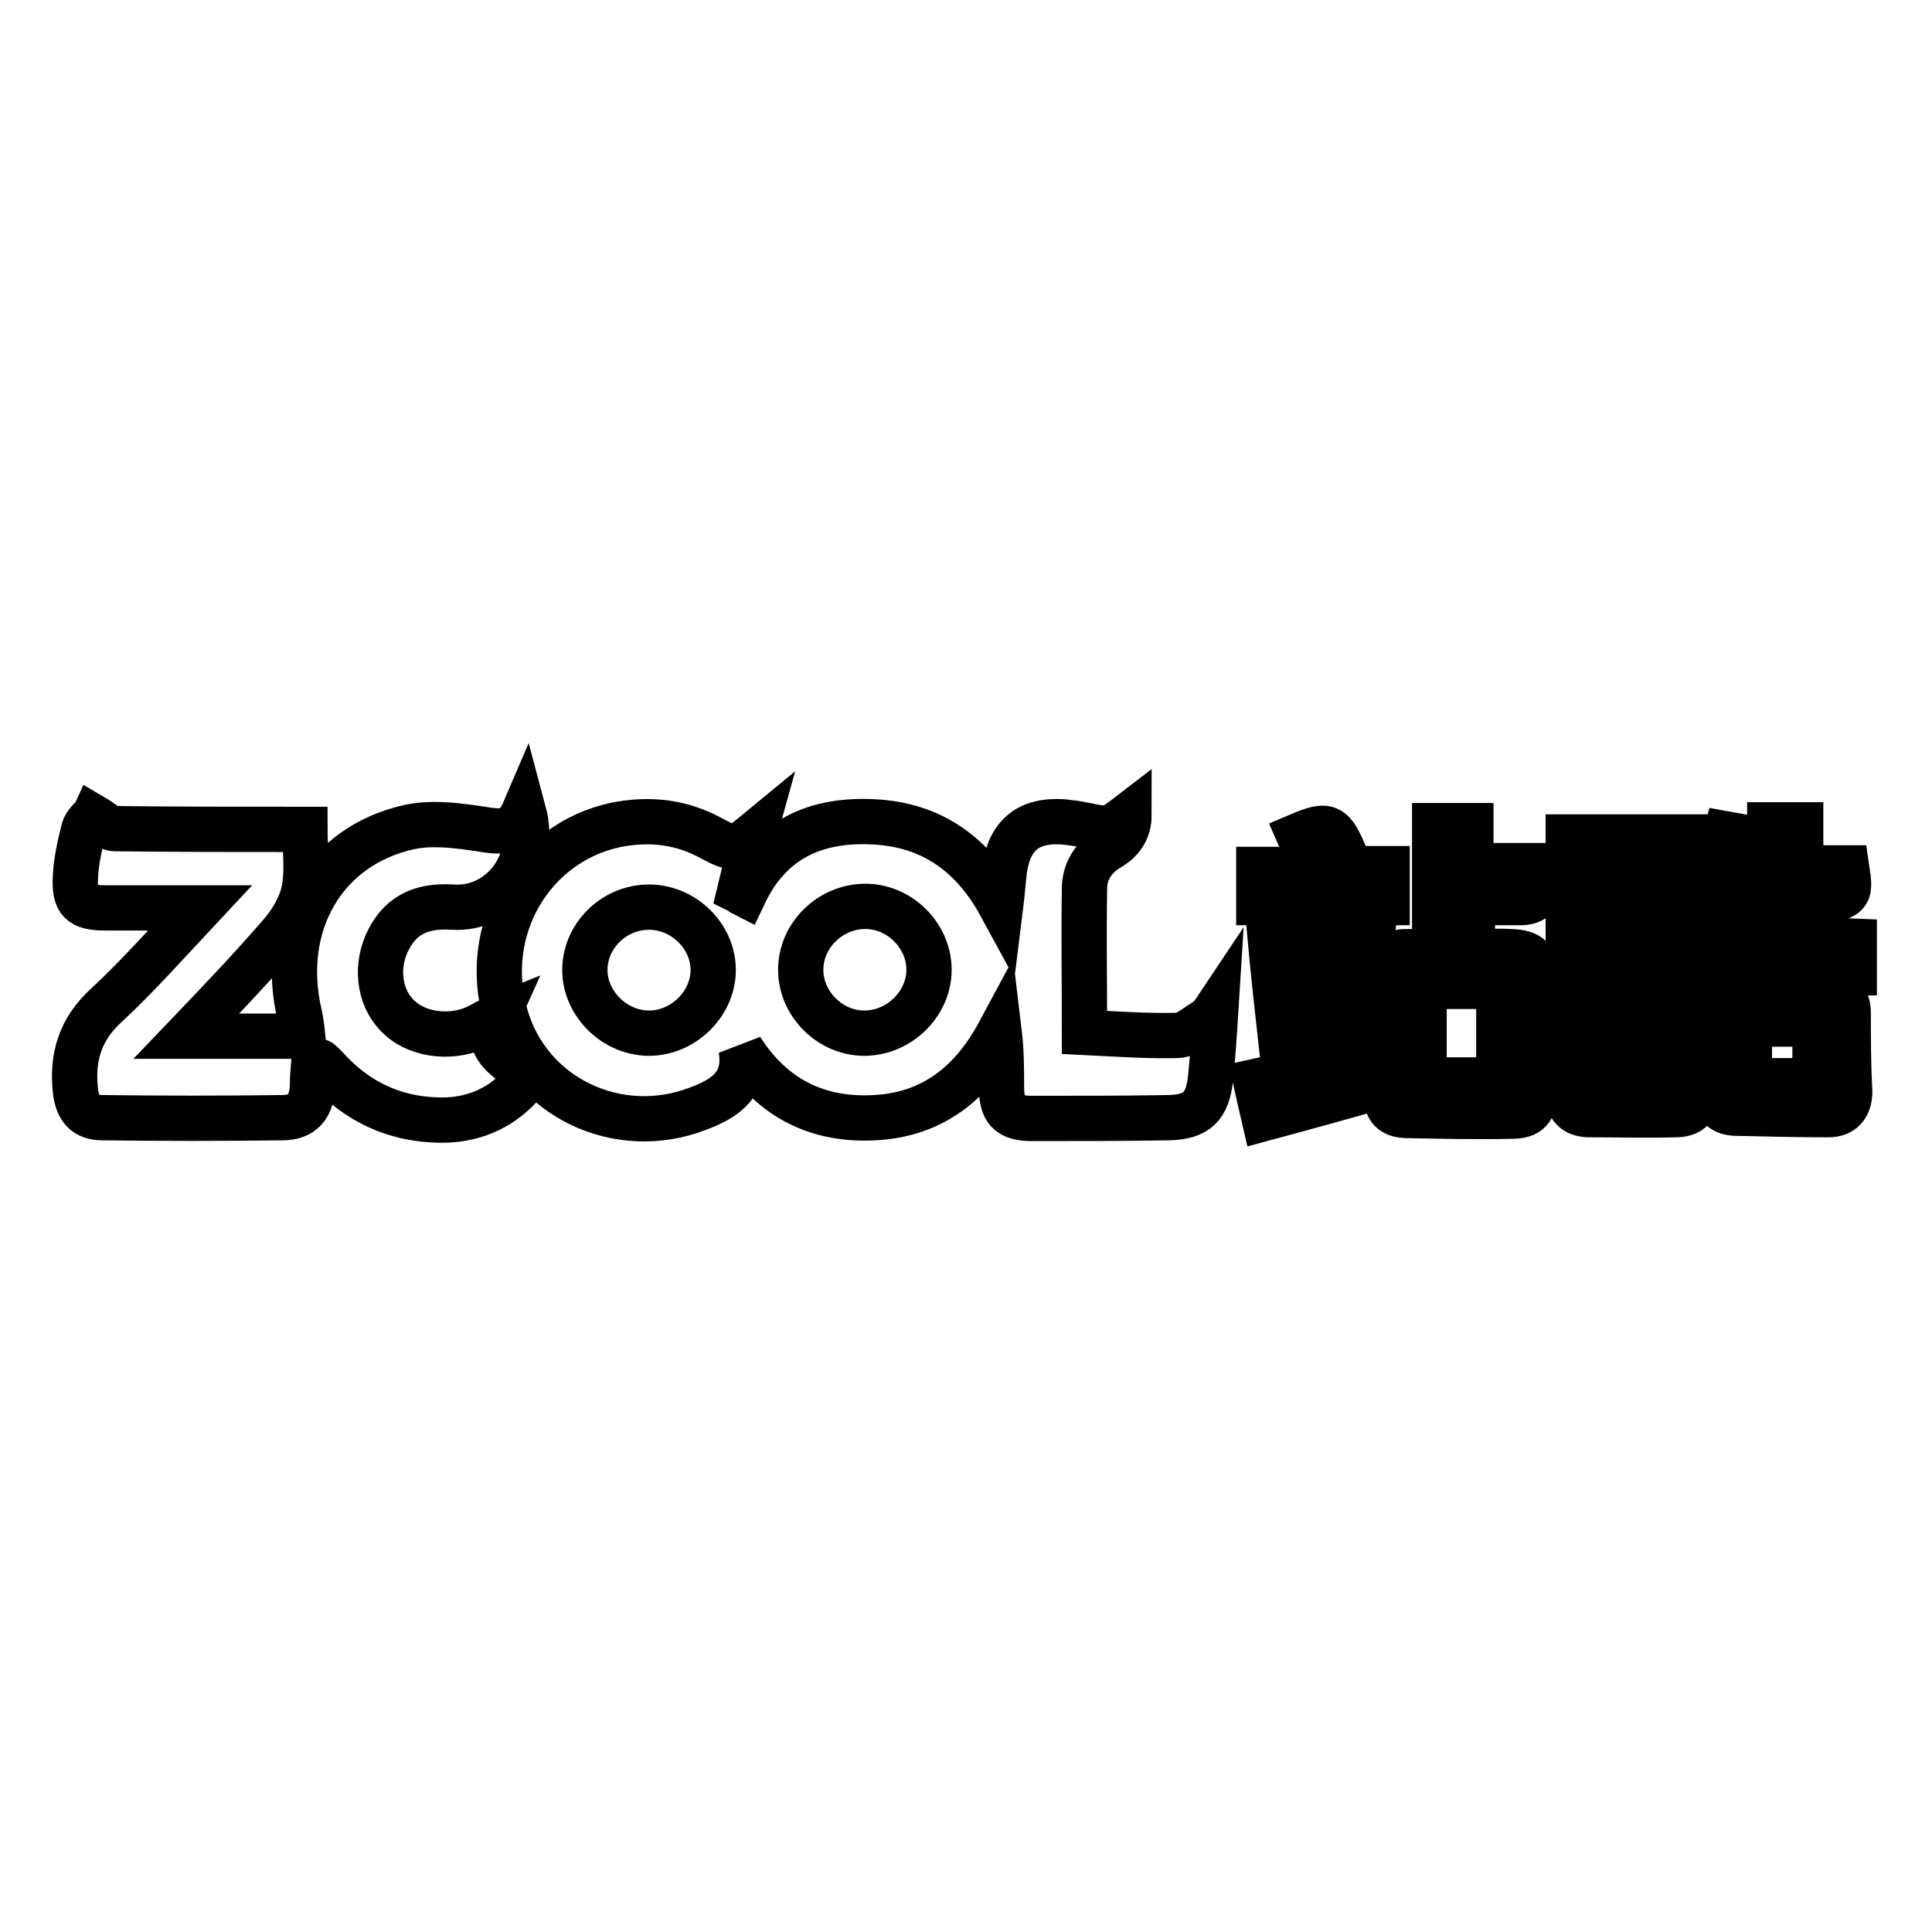
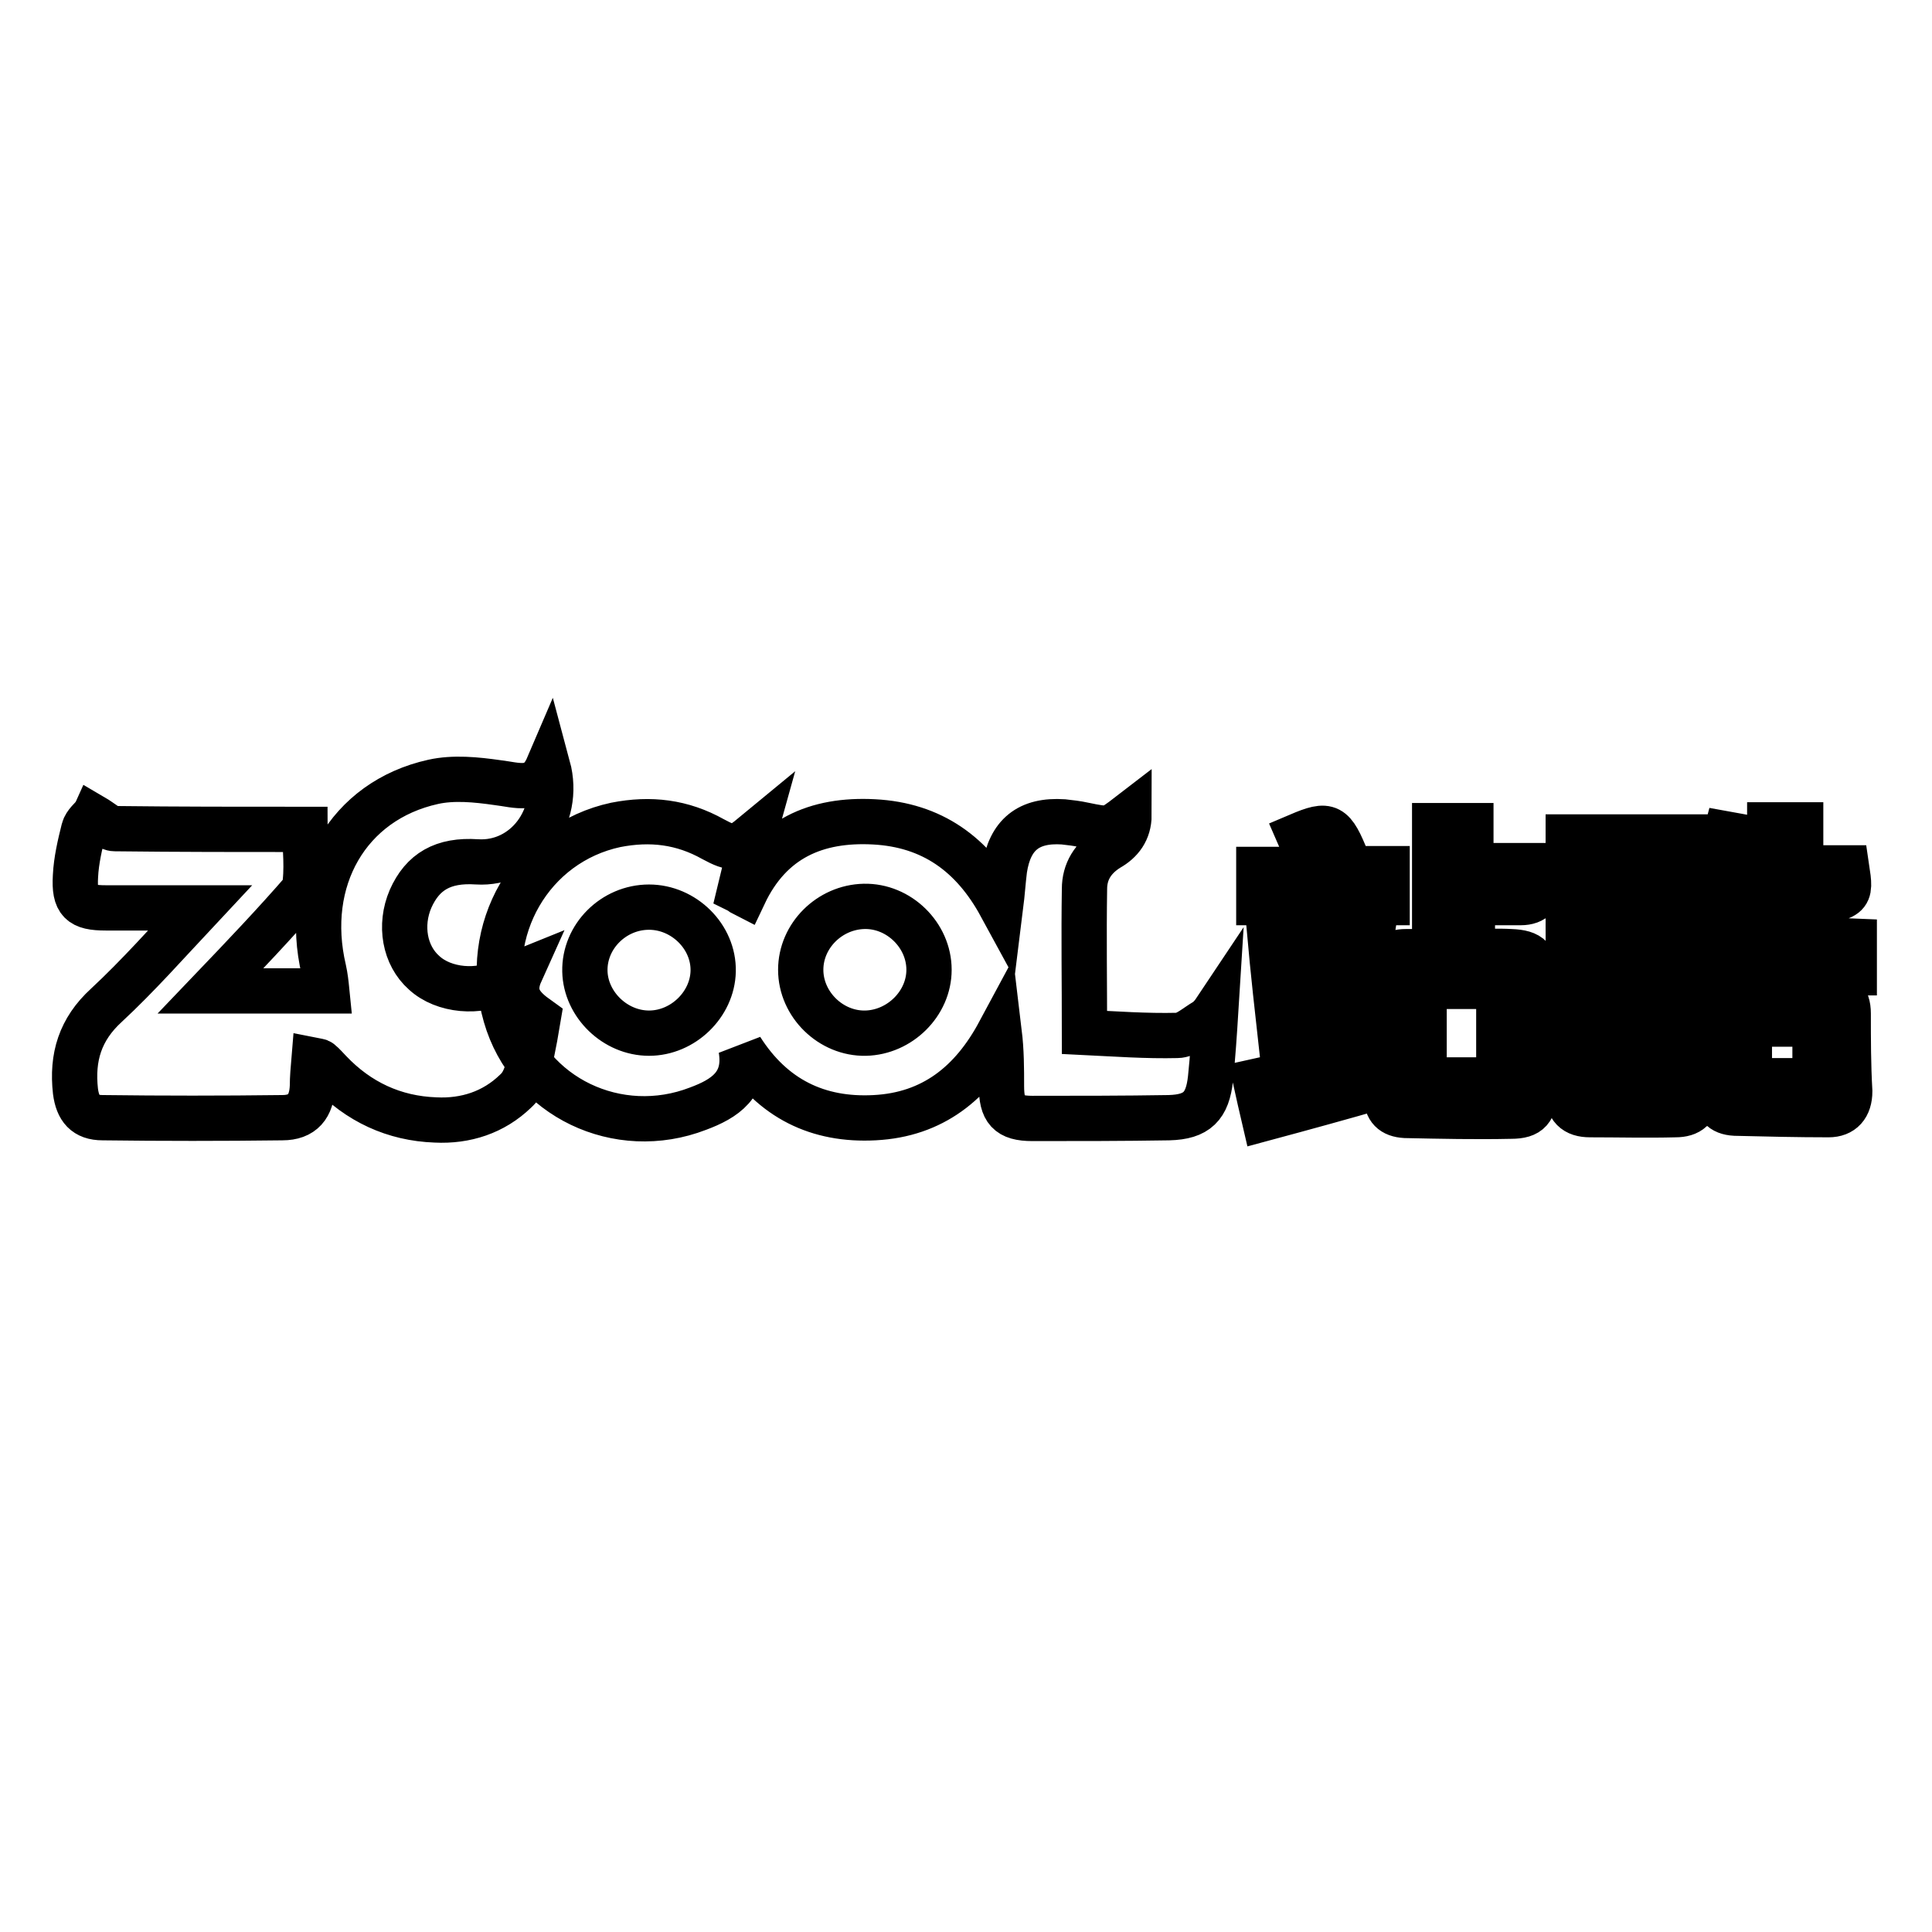
<svg xmlns="http://www.w3.org/2000/svg" version="1.1" x="0px" y="0px" viewBox="0 0 256 256" enable-background="new 0 0 256 256" xml:space="preserve">
  <g>
-     <path stroke-width="6" fill-opacity="0" stroke="#000000" d="M159.7,135.3c-1.2,0.7-2.5,1.9-3.7,1.9c-4.1,0.1-8.2-0.2-12.3-0.4c0-6.5-0.1-12.8,0-19 c0-2.3,1.1-4.1,3.2-5.4c1.6-0.9,2.7-2.3,2.7-4.4c-2.6,2-2.6,2-6,1.3c-0.9-0.2-1.8-0.3-2.7-0.4c-4.6-0.3-7.1,1.7-7.8,6.3 c-0.2,1.6-0.3,3.2-0.5,4.8c-3.7-6.8-9.1-10.7-16.8-11.1c-7.6-0.4-13.7,2.2-17.2,9.6c-0.2-0.1-0.4-0.3-0.6-0.4 c0.6-2.5,1.2-5,1.9-7.5c-2.3,1.9-2.8,2-5.4,0.6c-4.1-2.3-8.3-2.8-12.9-1.9c-11.2,2.4-17.9,13.9-14.6,25.3 c3.1,10.8,14.9,16.4,25.5,12.3c3.5-1.3,6.5-3.2,5.7-7.9c4.2,6.6,10.2,9.5,17.7,9.1c7.7-0.4,12.9-4.6,16.5-11.3 c0.3,2.5,0.3,4.8,0.3,7.1c0,3.2,0.9,4.3,4.1,4.3c6,0,12.1,0,18.1-0.1c3.7-0.1,5.1-1.5,5.5-5.2c0.3-2.9,0.5-5.9,0.7-9.1 C160.7,134.4,160.3,134.9,159.7,135.3z M86,136.9c-4.5,0-8.4-3.8-8.5-8.2c-0.1-4.6,3.8-8.5,8.5-8.5c4.6,0,8.6,3.9,8.5,8.5 C94.4,133.1,90.5,136.9,86,136.9z M114.7,136.9c-4.6,0.1-8.6-3.8-8.6-8.4c0-4.5,3.8-8.3,8.4-8.4c4.6-0.1,8.6,3.8,8.6,8.4 C123.1,133,119.2,136.8,114.7,136.9z M68.3,144.6c-2.9,2.8-6.6,4-10.6,3.8c-5.5-0.2-10.2-2.4-14-6.4c-0.4-0.4-0.8-0.9-1.3-1.3 c-0.1-0.1-0.3-0.1-0.8-0.2c-0.1,1.2-0.2,2.3-0.2,3.4c-0.1,2.7-1.3,4.2-4,4.2c-7.9,0.1-15.9,0.1-23.8,0c-2.3,0-3.3-1.2-3.6-3.5 c-0.5-4.5,0.6-8.2,4.1-11.4c4.2-3.9,8-8.2,12.4-12.9c-4.6,0-8.5,0-12.5,0c-3.3,0-4.2-0.8-4-4.2c0.1-2.1,0.6-4.2,1.1-6.2 c0.2-0.8,1.1-1.5,1.2-1.7c1.2,0.7,2.1,1.6,2.9,1.6c8.4,0.1,16.7,0.1,25.2,0.1c0,2.5,0.4,5.3-0.1,8c-0.4,2.1-1.7,4.3-3.2,6 c-3.9,4.5-8,8.8-12.4,13.4c5.3,0,10.2,0,15.4,0c-0.1-1-0.2-1.9-0.4-2.8c-2.8-11.9,3.2-22.4,14.5-24.9c2.7-0.6,5.7-0.3,8.5,0.1 c2.6,0.3,5.2,1.4,6.7-2.1c1.8,6.7-3,13-9.4,12.6c-4.5-0.3-7.2,1.3-8.8,4.9c-1.5,3.5-0.8,7.5,1.8,9.8c2.6,2.4,7.3,2.8,10.6,1 c0.6-0.3,1.2-0.7,2.2-1.1c-1.4,3.1,0.2,4.7,2.3,6.2C70.1,142.2,69.5,143.5,68.3,144.6z M201.5,119.6c1.8,0,2.6-1,2.6-2.7 c0-0.8,0-1.6,0-2.2c-3.1,0-6,0-9.2,0c0-1.8,0-3.5,0-5.3c-1.7,0-3.1,0-4.8,0c0,5.6,0,11,0,16.7c-1.4,0-2.6,0-3.8,0 c-1.7,0-2.6,0.7-2.6,2.6c0.1,5.5,0,11,0,16.5c0,1.7,0.8,2.5,2.5,2.6c4.7,0.1,9.4,0.2,14,0.1c2.5,0,3.1-0.9,3.2-3.4 c0-5,0.1-10,0.1-14.9c0-2.6-0.7-3.4-3.3-3.5c-1.7-0.1-3.4,0-5.1,0c0-2.3,0-4.3,0-6.5C197.3,119.6,199.4,119.6,201.5,119.6z  M198.6,130.7c0,4.2,0,8.3,0,12.4c-3.3,0-6.5,0-9.9,0c0-4.1,0-8.2,0-12.4C191.9,130.7,195.1,130.7,198.6,130.7z M182.4,139.5 c0.2,1.4,0.4,2.8,0.6,4.4c-5.2,1.5-10.3,2.9-15.5,4.3c-0.4-1.7-0.7-3.1-1.1-4.9c2.3-0.5,4.4-1.1,6.6-1.5c1.4-0.3,2.2-0.7,2.4-2.4 c0.5-4.7,1.1-9.4,1.7-14.1c0.1-1,0.3-2.1,0.4-3.2c1.5,0.3,2.8,0.6,4.4,0.9c-0.9,5.7-1.8,11.3-2.7,17.1 C180.2,139.9,181.2,139.7,182.4,139.5z M183.8,119.6c-5.7,0-11.3,0-17,0c0-1.4,0-2.7,0-4.4c2.4,0,4.7,0,7.4,0 c-0.8-1.8-1.5-3.1-2.1-4.5c4-1.7,4.5-1.4,6.4,3.3c-0.5,0.3-1.1,0.5-2.3,1.1c2.9,0,5.2,0,7.6,0C183.8,116.7,183.8,118.1,183.8,119.6 z M168.2,123.2c1.1-0.2,2.2-0.5,3.7-0.8c0.6,5.5,1.2,10.7,1.9,16.1c-1.4,0.4-2.6,0.7-3.9,1C169.3,134.1,168.7,128.8,168.2,123.2z  M238.7,124.6c0-1.8,0-3.2,0-4.9c6.6-0.7,6.6-0.7,6-4.7c-2,0-4,0-6.1,0c0-2,0-3.8,0-5.7c-1.4,0-2.6,0-4.1,0c0,2,0,3.8,0,5.7 c-1,0-1.8,0-2.7,0c0.2-1.4,0.4-2.5,0.6-3.8c-1.4-0.3-2.6-0.5-3.7-0.7c-1,3.8-2,7.4-3,11c-0.3,0-0.5,0-0.8,0c0.6-3-1.5-3.1-3.4-3.3 c0-1.2,0-2.3,0-3.4c1.4-0.1,2.6-0.1,4-0.2c0-1.3,0-2.5,0-3.7c-6,0-11.8,0-17.7,0c0,1.3,0,2.5,0,3.7c1.3,0.1,2.5,0.1,3.7,0.2 c0,1.2,0,2.3,0,3.4c-3.7,0.6-3.7,0.6-3.7,4.3c0,7.3,0.1,14.6-0.1,22c0,2.3,1,3.2,3,3.2c3.8,0,7.5,0.1,11.3,0c1.8,0,2.9-0.8,2.8-2.9 c-0.1-5.3,0-10.6-0.1-15.8c0-2.1,0-4.2,0-6.7c1.5,0.8,2.5,1.4,3.7,2.1c1.3-2.3,1.3-6.3,5.6-4.3c0,1.5,0,3.1,0,4.8 c-2.8,0-5.5,0-8.2,0c0,1.5,0,2.7,0,4c6.7,0,13.3,0,19.9,0c0-1.4,0-2.7,0-4.2C243.5,124.6,241.1,124.6,238.7,124.6z M221.3,122.4 c0,2.8,0,5.5,0,8.2C219.6,129.6,219.6,123.5,221.3,122.4z M215.5,114.9c0.7,0,1.3,0,2.2,0c0,1.2,0,2.3,0,3.4c-0.7,0-1.4,0-2.2,0 C215.5,117.1,215.5,116.1,215.5,114.9z M211.5,122.3c1.8,1.1,1.7,6,0,9.5C211.5,128.5,211.5,125.5,211.5,122.3z M221.4,143.1 c-3.3,0-6.5,0-9.9,0c0-1,0-2,0-3.3c3.3,0,6.5,0,9.9,0C221.4,140.9,221.4,141.9,221.4,143.1z M221.4,136c-3.3,0-6.5,0-9.9,0 c0-0.8-0.1-1.6-0.2-2.7c0.7,0.5,1.2,0.9,1.8,1.3c1.9-1.9,2.5-4.2,2.5-6.8c0-1.4,0-2.9,0.1-4.3c0-0.4,0.5-0.7,0.8-1.1 c0.3,0.4,0.7,0.7,0.7,1.1c0.1,1.7,0,3.5,0,5.2c0,4.2,0,4.2,4.2,5C221.4,134.5,221.4,135.2,221.4,136z M244.9,134.3 c0-2.1-1-2.8-2.9-2.8c-1.9,0-3.8,0-5.6,0c0,0,0,0,0,0c-2.1,0-4.2,0-6.3,0c-1.8,0-2.8,0.8-2.7,2.8c0.1,3.5,0.1,6.9,0,10.4 c0,1.8,0.7,2.7,2.5,2.8c4.1,0.1,8.3,0.2,12.4,0.2c1.8,0,2.8-1.1,2.8-3.1C244.9,141.1,244.9,137.7,244.9,134.3z M240.5,143.2 c-2.9,0-5.7,0-8.7,0c0-2.5,0-4.9,0-7.5c2.9,0,5.7,0,8.7,0C240.5,138.3,240.5,140.7,240.5,143.2z" />
+     <path stroke-width="6" fill-opacity="0" stroke="#000000" d="M159.7,135.3c-1.2,0.7-2.5,1.9-3.7,1.9c-4.1,0.1-8.2-0.2-12.3-0.4c0-6.5-0.1-12.8,0-19 c0-2.3,1.1-4.1,3.2-5.4c1.6-0.9,2.7-2.3,2.7-4.4c-2.6,2-2.6,2-6,1.3c-0.9-0.2-1.8-0.3-2.7-0.4c-4.6-0.3-7.1,1.7-7.8,6.3 c-0.2,1.6-0.3,3.2-0.5,4.8c-3.7-6.8-9.1-10.7-16.8-11.1c-7.6-0.4-13.7,2.2-17.2,9.6c-0.2-0.1-0.4-0.3-0.6-0.4 c0.6-2.5,1.2-5,1.9-7.5c-2.3,1.9-2.8,2-5.4,0.6c-4.1-2.3-8.3-2.8-12.9-1.9c-11.2,2.4-17.9,13.9-14.6,25.3 c3.1,10.8,14.9,16.4,25.5,12.3c3.5-1.3,6.5-3.2,5.7-7.9c4.2,6.6,10.2,9.5,17.7,9.1c7.7-0.4,12.9-4.6,16.5-11.3 c0.3,2.5,0.3,4.8,0.3,7.1c0,3.2,0.9,4.3,4.1,4.3c6,0,12.1,0,18.1-0.1c3.7-0.1,5.1-1.5,5.5-5.2c0.3-2.9,0.5-5.9,0.7-9.1 C160.7,134.4,160.3,134.9,159.7,135.3z M86,136.9c-4.5,0-8.4-3.8-8.5-8.2c-0.1-4.6,3.8-8.5,8.5-8.5c4.6,0,8.6,3.9,8.5,8.5 C94.4,133.1,90.5,136.9,86,136.9z M114.7,136.9c-4.6,0.1-8.6-3.8-8.6-8.4c0-4.5,3.8-8.3,8.4-8.4c4.6-0.1,8.6,3.8,8.6,8.4 C123.1,133,119.2,136.8,114.7,136.9z M68.3,144.6c-2.9,2.8-6.6,4-10.6,3.8c-5.5-0.2-10.2-2.4-14-6.4c-0.4-0.4-0.8-0.9-1.3-1.3 c-0.1-0.1-0.3-0.1-0.8-0.2c-0.1,1.2-0.2,2.3-0.2,3.4c-0.1,2.7-1.3,4.2-4,4.2c-7.9,0.1-15.9,0.1-23.8,0c-2.3,0-3.3-1.2-3.6-3.5 c-0.5-4.5,0.6-8.2,4.1-11.4c4.2-3.9,8-8.2,12.4-12.9c-4.6,0-8.5,0-12.5,0c-3.3,0-4.2-0.8-4-4.2c0.1-2.1,0.6-4.2,1.1-6.2 c0.2-0.8,1.1-1.5,1.2-1.7c1.2,0.7,2.1,1.6,2.9,1.6c8.4,0.1,16.7,0.1,25.2,0.1c0,2.5,0.4,5.3-0.1,8c-3.9,4.5-8,8.8-12.4,13.4c5.3,0,10.2,0,15.4,0c-0.1-1-0.2-1.9-0.4-2.8c-2.8-11.9,3.2-22.4,14.5-24.9c2.7-0.6,5.7-0.3,8.5,0.1 c2.6,0.3,5.2,1.4,6.7-2.1c1.8,6.7-3,13-9.4,12.6c-4.5-0.3-7.2,1.3-8.8,4.9c-1.5,3.5-0.8,7.5,1.8,9.8c2.6,2.4,7.3,2.8,10.6,1 c0.6-0.3,1.2-0.7,2.2-1.1c-1.4,3.1,0.2,4.7,2.3,6.2C70.1,142.2,69.5,143.5,68.3,144.6z M201.5,119.6c1.8,0,2.6-1,2.6-2.7 c0-0.8,0-1.6,0-2.2c-3.1,0-6,0-9.2,0c0-1.8,0-3.5,0-5.3c-1.7,0-3.1,0-4.8,0c0,5.6,0,11,0,16.7c-1.4,0-2.6,0-3.8,0 c-1.7,0-2.6,0.7-2.6,2.6c0.1,5.5,0,11,0,16.5c0,1.7,0.8,2.5,2.5,2.6c4.7,0.1,9.4,0.2,14,0.1c2.5,0,3.1-0.9,3.2-3.4 c0-5,0.1-10,0.1-14.9c0-2.6-0.7-3.4-3.3-3.5c-1.7-0.1-3.4,0-5.1,0c0-2.3,0-4.3,0-6.5C197.3,119.6,199.4,119.6,201.5,119.6z  M198.6,130.7c0,4.2,0,8.3,0,12.4c-3.3,0-6.5,0-9.9,0c0-4.1,0-8.2,0-12.4C191.9,130.7,195.1,130.7,198.6,130.7z M182.4,139.5 c0.2,1.4,0.4,2.8,0.6,4.4c-5.2,1.5-10.3,2.9-15.5,4.3c-0.4-1.7-0.7-3.1-1.1-4.9c2.3-0.5,4.4-1.1,6.6-1.5c1.4-0.3,2.2-0.7,2.4-2.4 c0.5-4.7,1.1-9.4,1.7-14.1c0.1-1,0.3-2.1,0.4-3.2c1.5,0.3,2.8,0.6,4.4,0.9c-0.9,5.7-1.8,11.3-2.7,17.1 C180.2,139.9,181.2,139.7,182.4,139.5z M183.8,119.6c-5.7,0-11.3,0-17,0c0-1.4,0-2.7,0-4.4c2.4,0,4.7,0,7.4,0 c-0.8-1.8-1.5-3.1-2.1-4.5c4-1.7,4.5-1.4,6.4,3.3c-0.5,0.3-1.1,0.5-2.3,1.1c2.9,0,5.2,0,7.6,0C183.8,116.7,183.8,118.1,183.8,119.6 z M168.2,123.2c1.1-0.2,2.2-0.5,3.7-0.8c0.6,5.5,1.2,10.7,1.9,16.1c-1.4,0.4-2.6,0.7-3.9,1C169.3,134.1,168.7,128.8,168.2,123.2z  M238.7,124.6c0-1.8,0-3.2,0-4.9c6.6-0.7,6.6-0.7,6-4.7c-2,0-4,0-6.1,0c0-2,0-3.8,0-5.7c-1.4,0-2.6,0-4.1,0c0,2,0,3.8,0,5.7 c-1,0-1.8,0-2.7,0c0.2-1.4,0.4-2.5,0.6-3.8c-1.4-0.3-2.6-0.5-3.7-0.7c-1,3.8-2,7.4-3,11c-0.3,0-0.5,0-0.8,0c0.6-3-1.5-3.1-3.4-3.3 c0-1.2,0-2.3,0-3.4c1.4-0.1,2.6-0.1,4-0.2c0-1.3,0-2.5,0-3.7c-6,0-11.8,0-17.7,0c0,1.3,0,2.5,0,3.7c1.3,0.1,2.5,0.1,3.7,0.2 c0,1.2,0,2.3,0,3.4c-3.7,0.6-3.7,0.6-3.7,4.3c0,7.3,0.1,14.6-0.1,22c0,2.3,1,3.2,3,3.2c3.8,0,7.5,0.1,11.3,0c1.8,0,2.9-0.8,2.8-2.9 c-0.1-5.3,0-10.6-0.1-15.8c0-2.1,0-4.2,0-6.7c1.5,0.8,2.5,1.4,3.7,2.1c1.3-2.3,1.3-6.3,5.6-4.3c0,1.5,0,3.1,0,4.8 c-2.8,0-5.5,0-8.2,0c0,1.5,0,2.7,0,4c6.7,0,13.3,0,19.9,0c0-1.4,0-2.7,0-4.2C243.5,124.6,241.1,124.6,238.7,124.6z M221.3,122.4 c0,2.8,0,5.5,0,8.2C219.6,129.6,219.6,123.5,221.3,122.4z M215.5,114.9c0.7,0,1.3,0,2.2,0c0,1.2,0,2.3,0,3.4c-0.7,0-1.4,0-2.2,0 C215.5,117.1,215.5,116.1,215.5,114.9z M211.5,122.3c1.8,1.1,1.7,6,0,9.5C211.5,128.5,211.5,125.5,211.5,122.3z M221.4,143.1 c-3.3,0-6.5,0-9.9,0c0-1,0-2,0-3.3c3.3,0,6.5,0,9.9,0C221.4,140.9,221.4,141.9,221.4,143.1z M221.4,136c-3.3,0-6.5,0-9.9,0 c0-0.8-0.1-1.6-0.2-2.7c0.7,0.5,1.2,0.9,1.8,1.3c1.9-1.9,2.5-4.2,2.5-6.8c0-1.4,0-2.9,0.1-4.3c0-0.4,0.5-0.7,0.8-1.1 c0.3,0.4,0.7,0.7,0.7,1.1c0.1,1.7,0,3.5,0,5.2c0,4.2,0,4.2,4.2,5C221.4,134.5,221.4,135.2,221.4,136z M244.9,134.3 c0-2.1-1-2.8-2.9-2.8c-1.9,0-3.8,0-5.6,0c0,0,0,0,0,0c-2.1,0-4.2,0-6.3,0c-1.8,0-2.8,0.8-2.7,2.8c0.1,3.5,0.1,6.9,0,10.4 c0,1.8,0.7,2.7,2.5,2.8c4.1,0.1,8.3,0.2,12.4,0.2c1.8,0,2.8-1.1,2.8-3.1C244.9,141.1,244.9,137.7,244.9,134.3z M240.5,143.2 c-2.9,0-5.7,0-8.7,0c0-2.5,0-4.9,0-7.5c2.9,0,5.7,0,8.7,0C240.5,138.3,240.5,140.7,240.5,143.2z" />
  </g>
</svg>